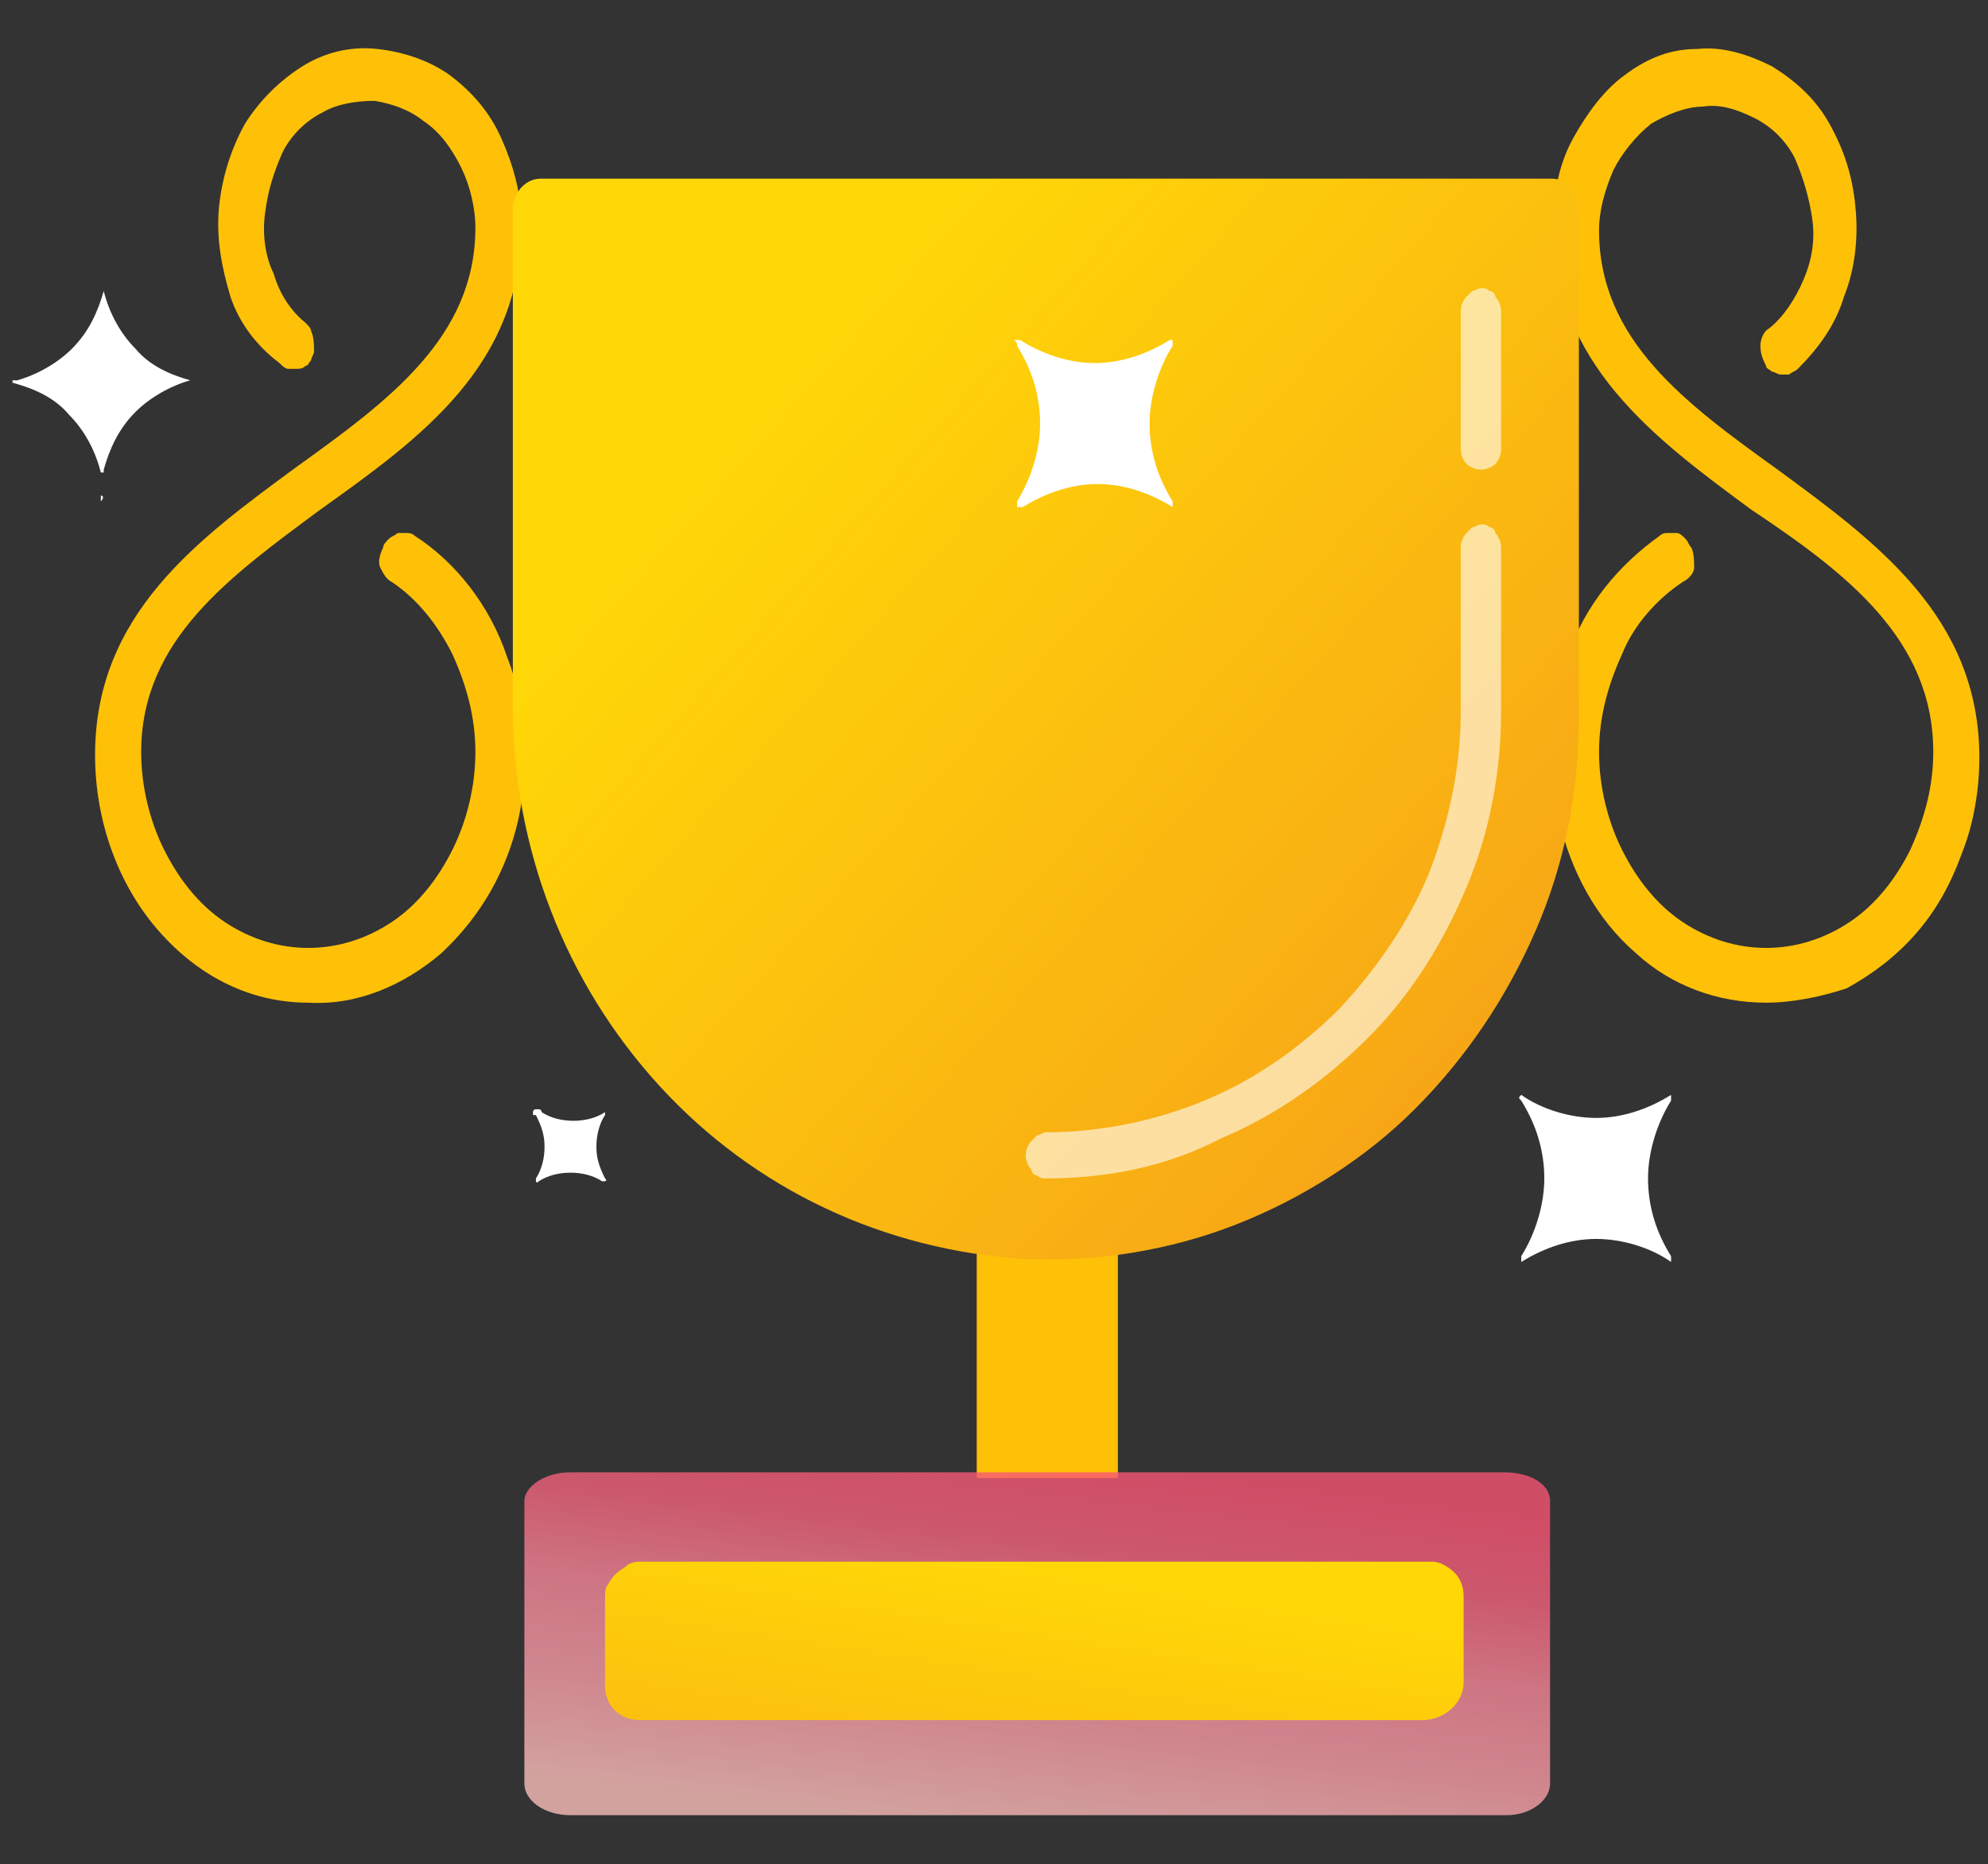
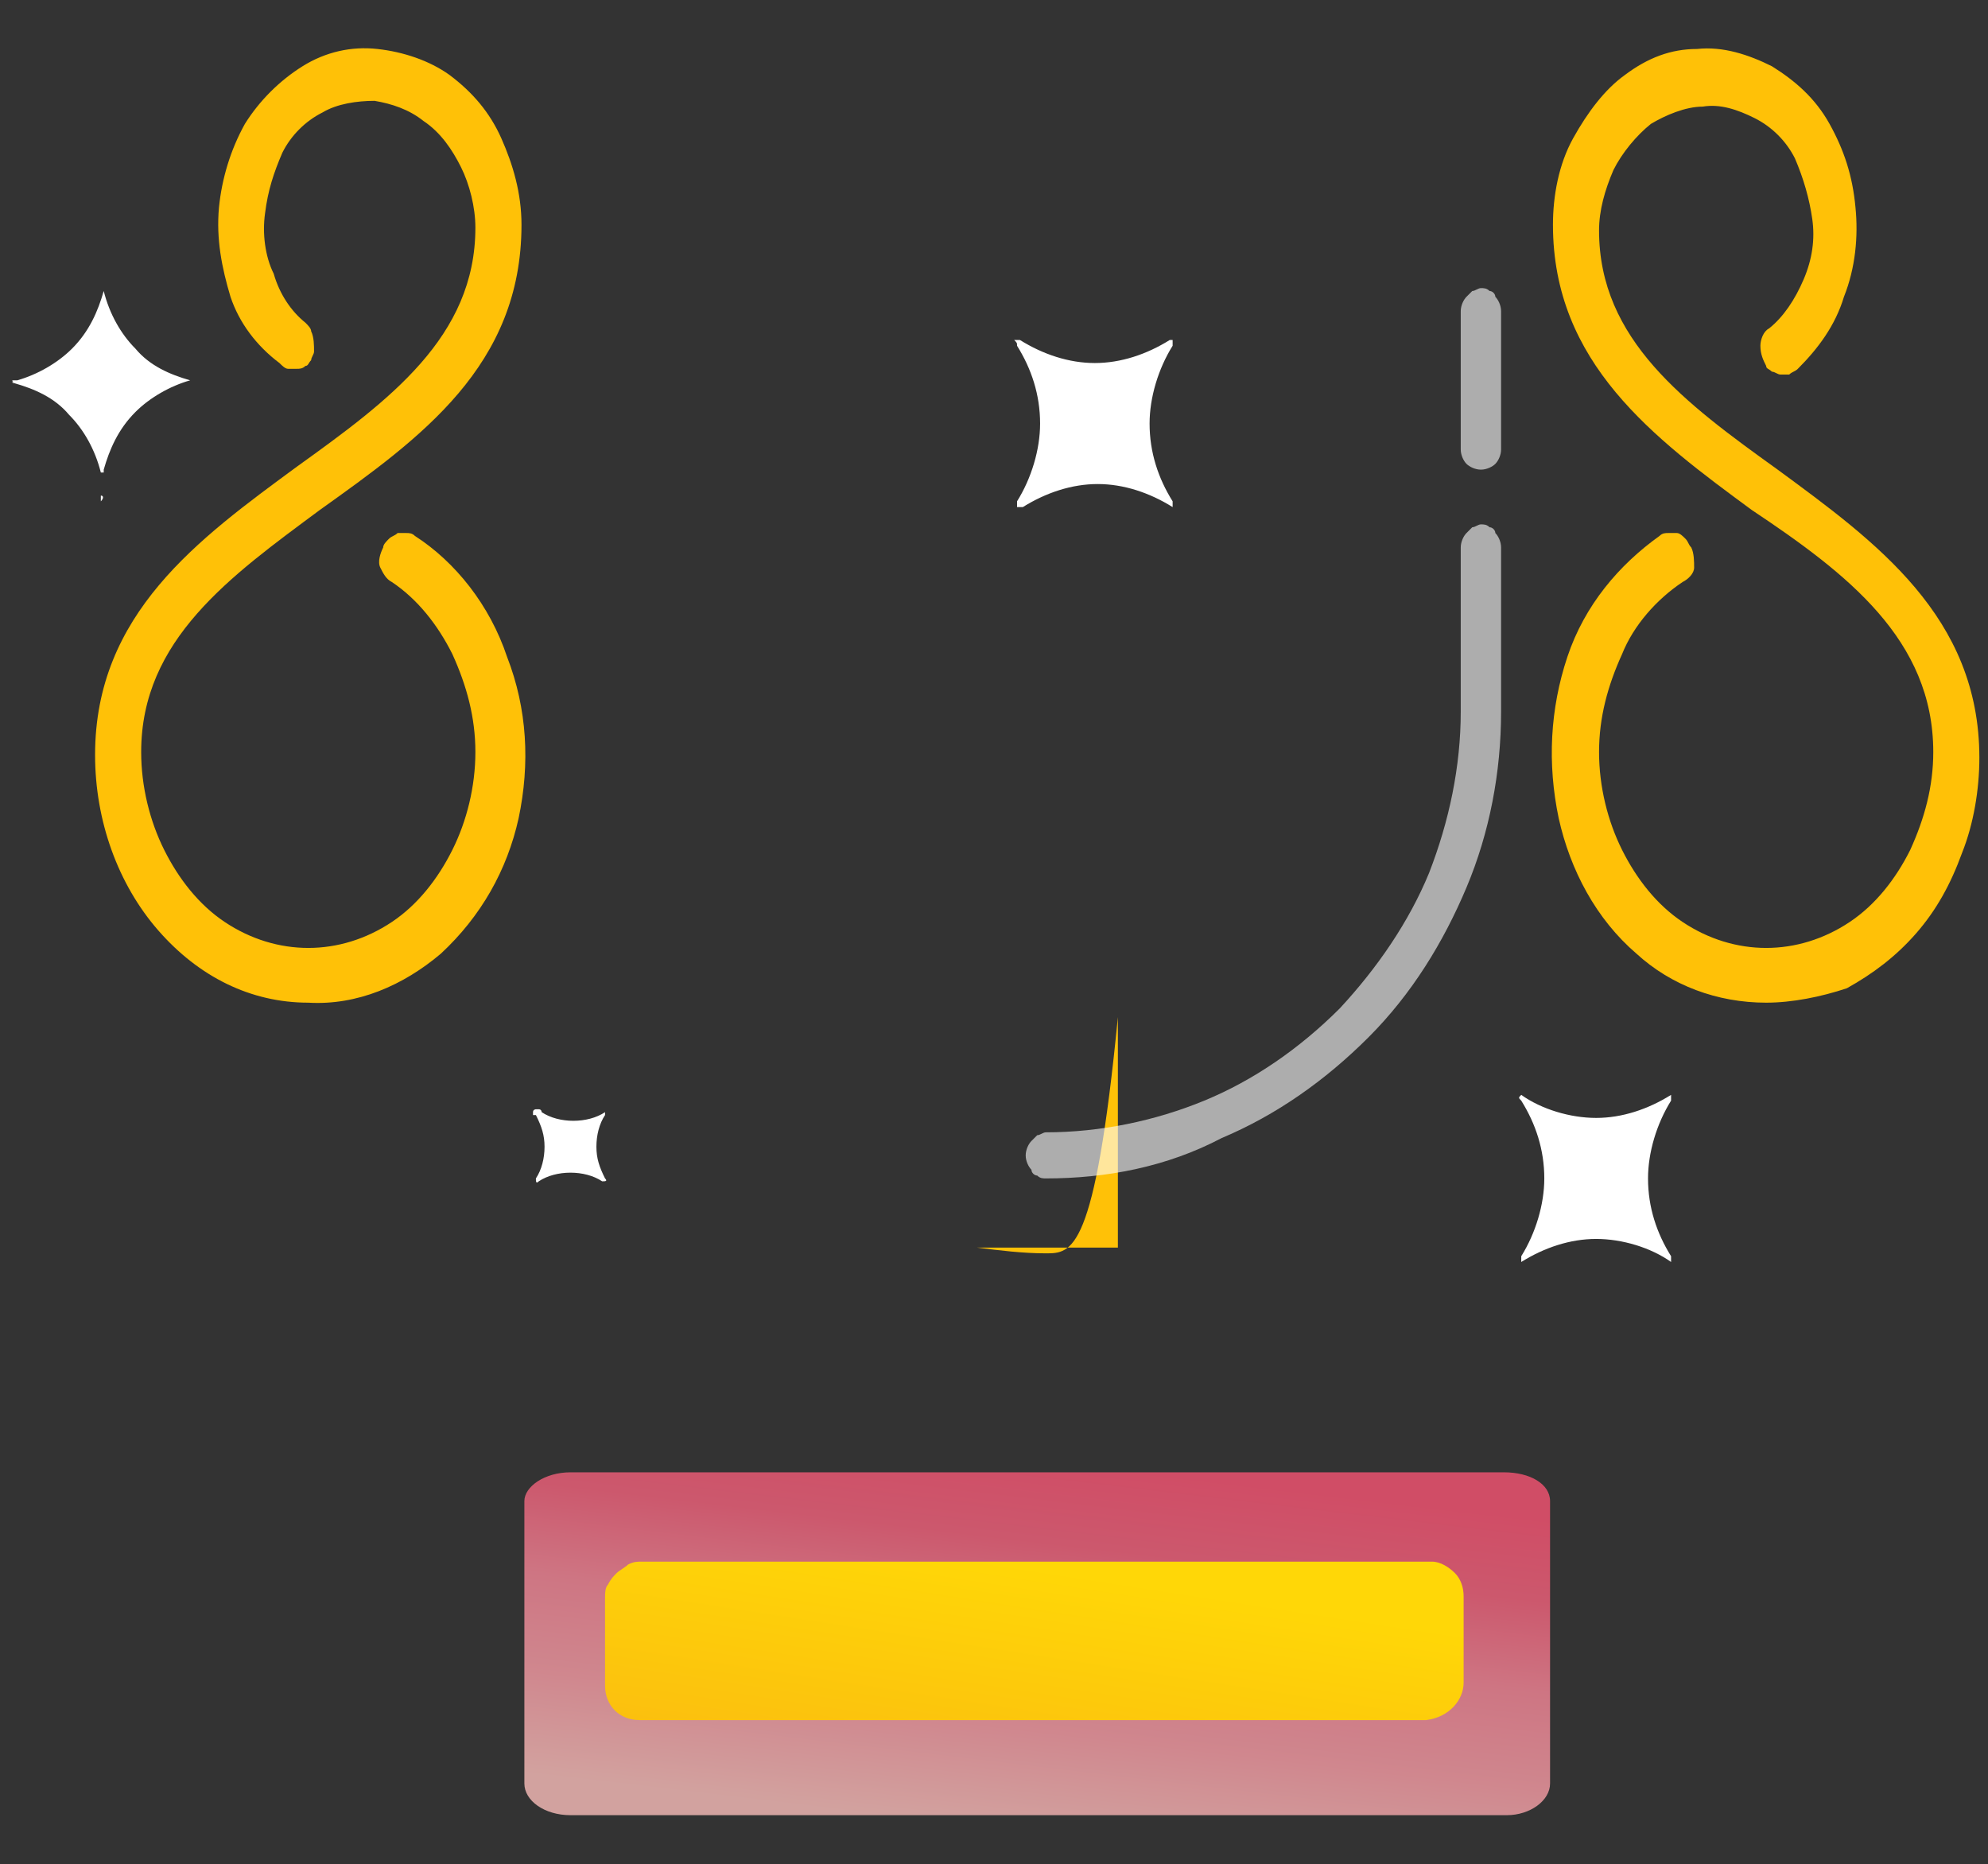
<svg xmlns="http://www.w3.org/2000/svg" version="1.1" id="Layer_1" x="0px" y="0px" viewBox="0 0 69 64.7" style="enable-background:new 0 0 69 64.7;" xml:space="preserve">
  <rect x="0" y="0" width="69" height="64.7" fill="#333333" stroke="none" />
  <style type="text/css">
	.st0{fill:#FFC107;}
	.st1{opacity:0.8;fill:url(#SVGID_1_);enable-background:new    ;}
	.st2{fill:url(#SVGID_2_);}
	.st3{opacity:0.6;fill:#FFFFFF;enable-background:new    ;}
	.st4{fill:url(#SVGID_3_);}
	.st5{fill:#FFFFFF;}
</style>
  <g>
-     <path class="st0" d="M36.3,43.5c-0.8,0-1.6-0.1-2.4-0.2v8h4.9v-8C38,43.5,37.2,43.5,36.3,43.5z" />
+     <path class="st0" d="M36.3,43.5c-0.8,0-1.6-0.1-2.4-0.2h4.9v-8C38,43.5,37.2,43.5,36.3,43.5z" />
    <linearGradient id="SVGID_1_" gradientUnits="userSpaceOnUse" x1="36.744" y1="19.241" x2="35.224" y2="6.414" gradientTransform="matrix(1 0 0 -1 0 70)">
      <stop offset="0" style="stop-color:#F85473" />
      <stop offset="0.22" style="stop-color:#F2627C" />
      <stop offset="0.46" style="stop-color:#F58697" />
      <stop offset="0.72" style="stop-color:#F79CA5" />
      <stop offset="0.98" style="stop-color:#FABCB9" />
      <stop offset="1" style="stop-color:#FABEBA" />
    </linearGradient>
    <path class="st1" d="M53.8,61.9v-9.8c0-0.6-0.7-1-1.6-1H19.8c-0.9,0-1.6,0.5-1.6,1v9.8c0,0.6,0.7,1.1,1.6,1.1h32.5   C53.1,63,53.8,62.5,53.8,61.9L53.8,61.9z" />
    <path class="st0" d="M10.7,34.8c-2,0-3.8-0.9-5.2-2.5c-1.4-1.6-2.2-3.8-2.2-6.1c0-4.9,3.6-7.5,7-10c3.2-2.3,6.2-4.5,6.2-8.3   c0-0.7-0.2-1.5-0.5-2.1c-0.3-0.6-0.7-1.2-1.3-1.6c-0.5-0.4-1.1-0.6-1.7-0.7c-0.6,0-1.3,0.1-1.8,0.4c-0.6,0.3-1.1,0.8-1.4,1.4   C9.5,6,9.3,6.6,9.2,7.4c-0.1,0.7,0,1.5,0.3,2.1c0.2,0.7,0.6,1.3,1.1,1.7c0.1,0.1,0.2,0.2,0.2,0.3c0.1,0.2,0.1,0.5,0.1,0.7   c0,0.1-0.1,0.2-0.1,0.3c-0.1,0.1-0.1,0.2-0.2,0.2c-0.1,0.1-0.2,0.1-0.3,0.1c-0.1,0-0.2,0-0.3,0c-0.1,0-0.2-0.1-0.3-0.2   C8.9,12,8.3,11.2,8,10.3c-0.3-1-0.5-2-0.4-3.1c0.1-1,0.4-2,0.9-2.9c0.5-0.8,1.2-1.5,2-2c0.8-0.5,1.7-0.7,2.6-0.6   c0.9,0.1,1.8,0.4,2.5,0.9c0.8,0.6,1.4,1.3,1.8,2.2c0.4,0.9,0.7,1.9,0.7,3c0,4.9-3.5,7.4-7,9.9C8,20,4.9,22.2,4.9,26.1   c0,1.2,0.3,2.4,0.8,3.4c0.5,1,1.2,1.9,2.1,2.5c0.9,0.6,1.9,0.9,2.9,0.9c1,0,2-0.3,2.9-0.9c0.9-0.6,1.6-1.5,2.1-2.5   c0.5-1,0.8-2.2,0.8-3.4c0-1.2-0.3-2.3-0.8-3.4c-0.5-1-1.2-1.9-2.1-2.5c-0.2-0.1-0.3-0.3-0.4-0.5c-0.1-0.2,0-0.5,0.1-0.7   c0-0.1,0.1-0.2,0.2-0.3c0.1-0.1,0.2-0.1,0.3-0.2c0.1,0,0.2,0,0.3,0c0.1,0,0.2,0,0.3,0.1c1.4,0.9,2.6,2.4,3.2,4.2   c0.7,1.8,0.8,3.7,0.4,5.6c-0.4,1.8-1.3,3.4-2.7,4.7C14,34.2,12.4,34.9,10.7,34.8L10.7,34.8z M61.3,34.8c-1.7,0-3.3-0.6-4.5-1.7   c-1.4-1.2-2.3-2.9-2.7-4.7c-0.4-1.9-0.3-3.8,0.3-5.6c0.6-1.8,1.8-3.2,3.2-4.2c0.1-0.1,0.2-0.1,0.3-0.1c0.1,0,0.2,0,0.3,0   c0.1,0,0.2,0.1,0.3,0.2c0.1,0.1,0.1,0.2,0.2,0.3c0.1,0.2,0.1,0.5,0.1,0.7c0,0.2-0.2,0.4-0.4,0.5c-0.9,0.6-1.7,1.5-2.1,2.5   c-0.5,1.1-0.8,2.2-0.8,3.4c0,1.2,0.3,2.4,0.8,3.4c0.5,1,1.2,1.9,2.1,2.5c0.9,0.6,1.9,0.9,2.9,0.9c1,0,2-0.3,2.9-0.9   c0.9-0.6,1.6-1.5,2.1-2.5c0.5-1.1,0.8-2.2,0.8-3.4c0-3.9-3-6.2-6.3-8.4c-3.4-2.5-6.9-5.1-6.9-9.9c0-1,0.2-2.1,0.7-3   s1.1-1.7,1.8-2.2c0.8-0.6,1.6-0.9,2.5-0.9c0.9-0.1,1.8,0.2,2.6,0.6c0.8,0.5,1.5,1.1,2,2c0.5,0.9,0.8,1.8,0.9,2.9   c0.1,1,0,2.1-0.4,3.1c-0.3,1-0.9,1.8-1.6,2.5c-0.1,0.1-0.2,0.1-0.3,0.2c-0.1,0-0.2,0-0.3,0c-0.1,0-0.2-0.1-0.3-0.1   c-0.1-0.1-0.2-0.1-0.2-0.2c-0.1-0.2-0.2-0.4-0.2-0.7c0-0.2,0.1-0.5,0.3-0.6c0.5-0.4,0.9-1,1.2-1.7c0.3-0.7,0.4-1.4,0.3-2.1   c-0.1-0.7-0.3-1.4-0.6-2.1c-0.3-0.6-0.8-1.1-1.4-1.4c-0.6-0.3-1.2-0.5-1.8-0.4c-0.6,0-1.3,0.3-1.8,0.6c-0.5,0.4-1,1-1.3,1.6   c-0.3,0.7-0.5,1.4-0.5,2.1c0,3.8,3,6,6.2,8.3c3.4,2.5,7,5.1,7,10c0,1.1-0.2,2.3-0.6,3.3c-0.4,1.1-0.9,2-1.6,2.8   c-0.7,0.8-1.5,1.4-2.4,1.9C63.2,34.6,62.2,34.8,61.3,34.8z" />
    <linearGradient id="SVGID_2_" gradientUnits="userSpaceOnUse" x1="27.876" y1="57.596" x2="76.021" y2="14.627" gradientTransform="matrix(1 0 0 -1 0 70)">
      <stop offset="0" style="stop-color:#FFD707" />
      <stop offset="1" style="stop-color:#F07925" />
    </linearGradient>
-     <path class="st2" d="M17.8,7.1v17.4c0,4.9,1.8,9.6,5.1,13.2c3.3,3.6,7.8,5.7,12.7,6c2.5,0.1,5-0.3,7.3-1.2c2.3-0.9,4.5-2.3,6.2-4   c1.8-1.8,3.2-3.9,4.2-6.2c1-2.3,1.5-4.8,1.5-7.4V7.2c0-0.3-0.1-0.5-0.3-0.7c-0.1-0.1-0.2-0.2-0.3-0.2c-0.1-0.1-0.3-0.1-0.4-0.1h-35   c-0.3,0-0.5,0.1-0.7,0.3C18,6.6,17.9,6.8,17.8,7.1L17.8,7.1z" />
    <path class="st3" d="M36.3,40.9c-0.1,0-0.2,0-0.3-0.1c-0.1,0-0.2-0.1-0.2-0.2c-0.1-0.1-0.2-0.3-0.2-0.5c0-0.2,0.1-0.4,0.2-0.5   c0.1-0.1,0.1-0.1,0.2-0.2c0.1,0,0.2-0.1,0.3-0.1c1.9,0,3.8-0.4,5.5-1.1c1.7-0.7,3.3-1.8,4.7-3.2c1.3-1.4,2.4-3,3.1-4.7   c0.7-1.8,1.1-3.7,1.1-5.6v-5.7c0-0.2,0.1-0.4,0.2-0.5c0.1-0.1,0.1-0.1,0.2-0.2c0.1,0,0.2-0.1,0.3-0.1c0.1,0,0.2,0,0.3,0.1   c0.1,0,0.2,0.1,0.2,0.2c0.1,0.1,0.2,0.3,0.2,0.5v5.7c0,2.1-0.4,4.2-1.2,6.1c-0.8,1.9-1.9,3.7-3.4,5.2c-1.5,1.5-3.2,2.7-5.1,3.5   C40.5,40.5,38.4,40.9,36.3,40.9z M51.4,16.3c-0.2,0-0.4-0.1-0.5-0.2c-0.1-0.1-0.2-0.3-0.2-0.5v-4.8c0-0.2,0.1-0.4,0.2-0.5   c0.1-0.1,0.1-0.1,0.2-0.2c0.1,0,0.2-0.1,0.3-0.1c0.1,0,0.2,0,0.3,0.1c0.1,0,0.2,0.1,0.2,0.2c0.1,0.1,0.2,0.3,0.2,0.5v4.8   c0,0.2-0.1,0.4-0.2,0.5C51.8,16.2,51.6,16.3,51.4,16.3z" />
    <linearGradient id="SVGID_3_" gradientUnits="userSpaceOnUse" x1="36.373" y1="15.537" x2="31.806" y2="-14.073" gradientTransform="matrix(1 0 0 -1 0 70)">
      <stop offset="0" style="stop-color:#FFD707" />
      <stop offset="1" style="stop-color:#F07925" />
    </linearGradient>
    <path class="st4" d="M50.8,58.4v-3c0-0.3-0.1-0.6-0.3-0.8c-0.2-0.2-0.5-0.4-0.8-0.4H22.3c-0.2,0-0.3,0-0.5,0.1   c-0.1,0.1-0.3,0.2-0.4,0.3c-0.1,0.1-0.2,0.2-0.3,0.4c-0.1,0.1-0.1,0.3-0.1,0.5v3c0,0.7,0.5,1.2,1.2,1.2h27.3   C50.3,59.6,50.8,59,50.8,58.4z" />
    <path class="st5" d="M3.5,17.4v-0.2C3.6,17.2,3.6,17.3,3.5,17.4z M0.5,13.3c0.7,0.2,1.4,0.5,1.9,1.1c0.5,0.5,0.9,1.2,1.1,2   c0,0,0,0,0,0c0,0,0,0,0,0c0,0,0,0,0.1,0c0,0,0,0,0,0c0,0,0,0,0-0.1c0.2-0.7,0.5-1.4,1.1-2c0.5-0.5,1.2-0.9,1.9-1.1c0,0,0.1,0,0.1,0   c0,0,0,0,0,0c0,0,0,0,0,0c0,0,0,0,0,0c0,0,0,0,0,0c0,0,0,0-0.1,0c-0.7-0.2-1.4-0.5-1.9-1.1c-0.5-0.5-0.9-1.2-1.1-2c0,0,0,0,0-0.1   c0,0,0,0,0,0c0,0,0,0,0,0c0,0,0,0,0,0c0,0,0,0,0,0c0,0,0,0,0,0.1c-0.2,0.7-0.5,1.4-1.1,2c-0.5,0.5-1.2,0.9-1.9,1.1c0,0-0.1,0-0.1,0   c0,0,0,0,0,0c0,0,0,0,0,0C0.4,13.2,0.4,13.2,0.5,13.3C0.4,13.2,0.4,13.3,0.5,13.3C0.4,13.3,0.4,13.3,0.5,13.3z M59,44.4l-0.1-0.1   L59,44.4L59,44.4L59,44.4z M52,44.4l0.1-0.2L52,44.4L52,44.4L52,44.4z M52.8,38.2c0.5,0.8,0.8,1.7,0.8,2.7c0,0.9-0.3,1.9-0.8,2.7   c0,0,0,0,0,0.1c0,0,0,0,0,0.1c0,0,0,0,0,0c0,0,0,0,0,0c0,0,0,0,0,0c0,0,0,0,0,0c0.8-0.5,1.7-0.8,2.6-0.8c0.9,0,1.9,0.3,2.6,0.8   c0,0,0,0,0,0c0,0,0,0,0,0s0,0,0,0c0,0,0,0,0,0c0,0,0,0,0-0.1c0,0,0,0,0-0.1c-0.5-0.8-0.8-1.7-0.8-2.7c0-0.9,0.3-1.9,0.8-2.7   c0,0,0,0,0-0.1c0,0,0,0,0-0.1c0,0,0,0,0,0c0,0,0,0,0,0s0,0,0,0c0,0,0,0,0,0c-0.8,0.5-1.7,0.8-2.6,0.8c-0.9,0-1.9-0.3-2.6-0.8   c0,0,0,0,0,0c0,0,0,0,0,0c0,0,0,0,0,0c0,0,0,0,0,0C52.7,38.1,52.7,38.1,52.8,38.2C52.7,38.2,52.7,38.2,52.8,38.2z M35.3,12   c0.5,0.8,0.8,1.7,0.8,2.7c0,0.9-0.3,1.9-0.8,2.7c0,0,0,0,0,0.1c0,0,0,0,0,0.1c0,0,0,0,0.1,0c0,0,0,0,0.1,0c0.8-0.5,1.7-0.8,2.6-0.8   s1.8,0.3,2.6,0.8c0,0,0,0,0,0c0,0,0,0,0,0s0,0,0,0c0,0,0,0,0,0c0,0,0,0,0-0.1c0,0,0,0,0-0.1c-0.5-0.8-0.8-1.7-0.8-2.7   c0-0.9,0.3-1.9,0.8-2.7c0,0,0,0,0-0.1c0,0,0,0,0-0.1c0,0,0,0-0.1,0c0,0,0,0,0,0c0,0,0,0,0,0c-0.8,0.5-1.7,0.8-2.6,0.8   c-0.9,0-1.8-0.3-2.6-0.8c0,0,0,0-0.1,0c0,0,0,0-0.1,0C35.3,11.9,35.3,11.9,35.3,12C35.3,11.9,35.3,12,35.3,12L35.3,12z M18.6,38.7   c0.2,0.4,0.3,0.7,0.3,1.1c0,0.4-0.1,0.8-0.3,1.1c0,0.1,0,0.2,0.1,0.1c0.3-0.2,0.7-0.3,1.1-0.3c0.4,0,0.8,0.1,1.1,0.3   c0.1,0,0.2,0,0.1-0.1c-0.2-0.4-0.3-0.7-0.3-1.1c0-0.4,0.1-0.8,0.3-1.1c0,0,0,0,0,0c0,0,0,0,0-0.1c0,0,0,0,0,0c0,0,0,0,0,0   c0,0,0,0,0,0c0,0,0,0,0,0c-0.3,0.2-0.7,0.3-1.1,0.3c-0.4,0-0.8-0.1-1.1-0.3c0,0,0-0.1-0.1-0.1c0,0-0.1,0-0.1,0c0,0-0.1,0-0.1,0.1   c0,0,0,0.1,0,0.1H18.6z" />
  </g>
</svg>